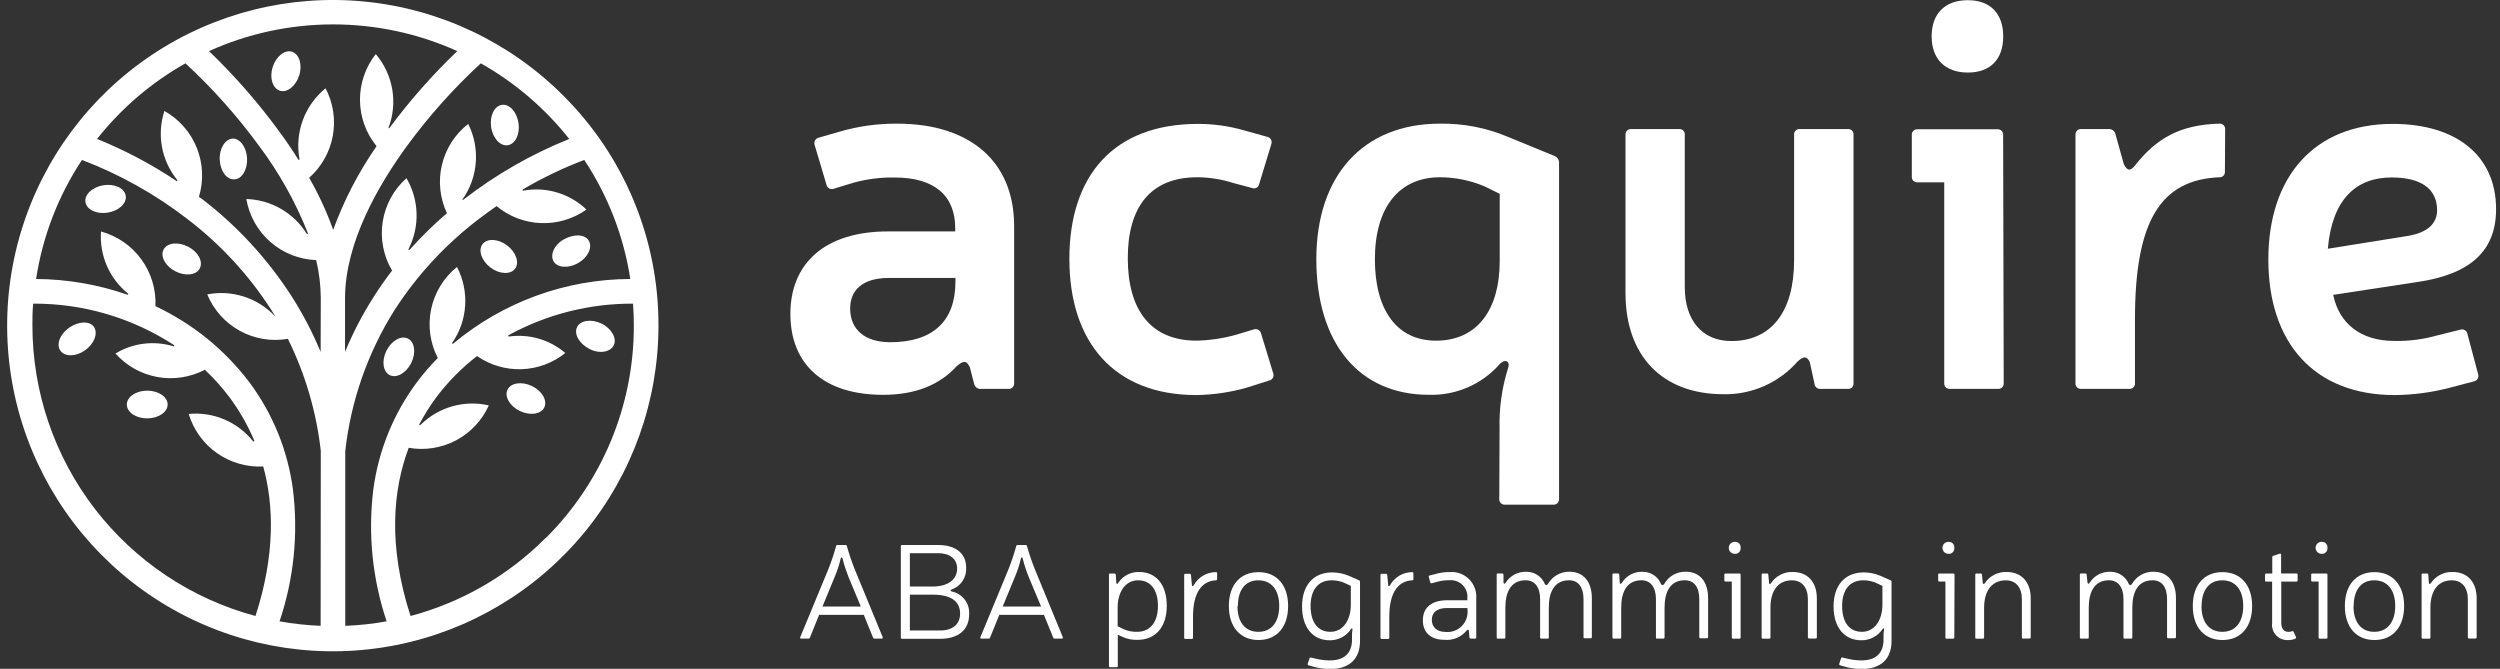
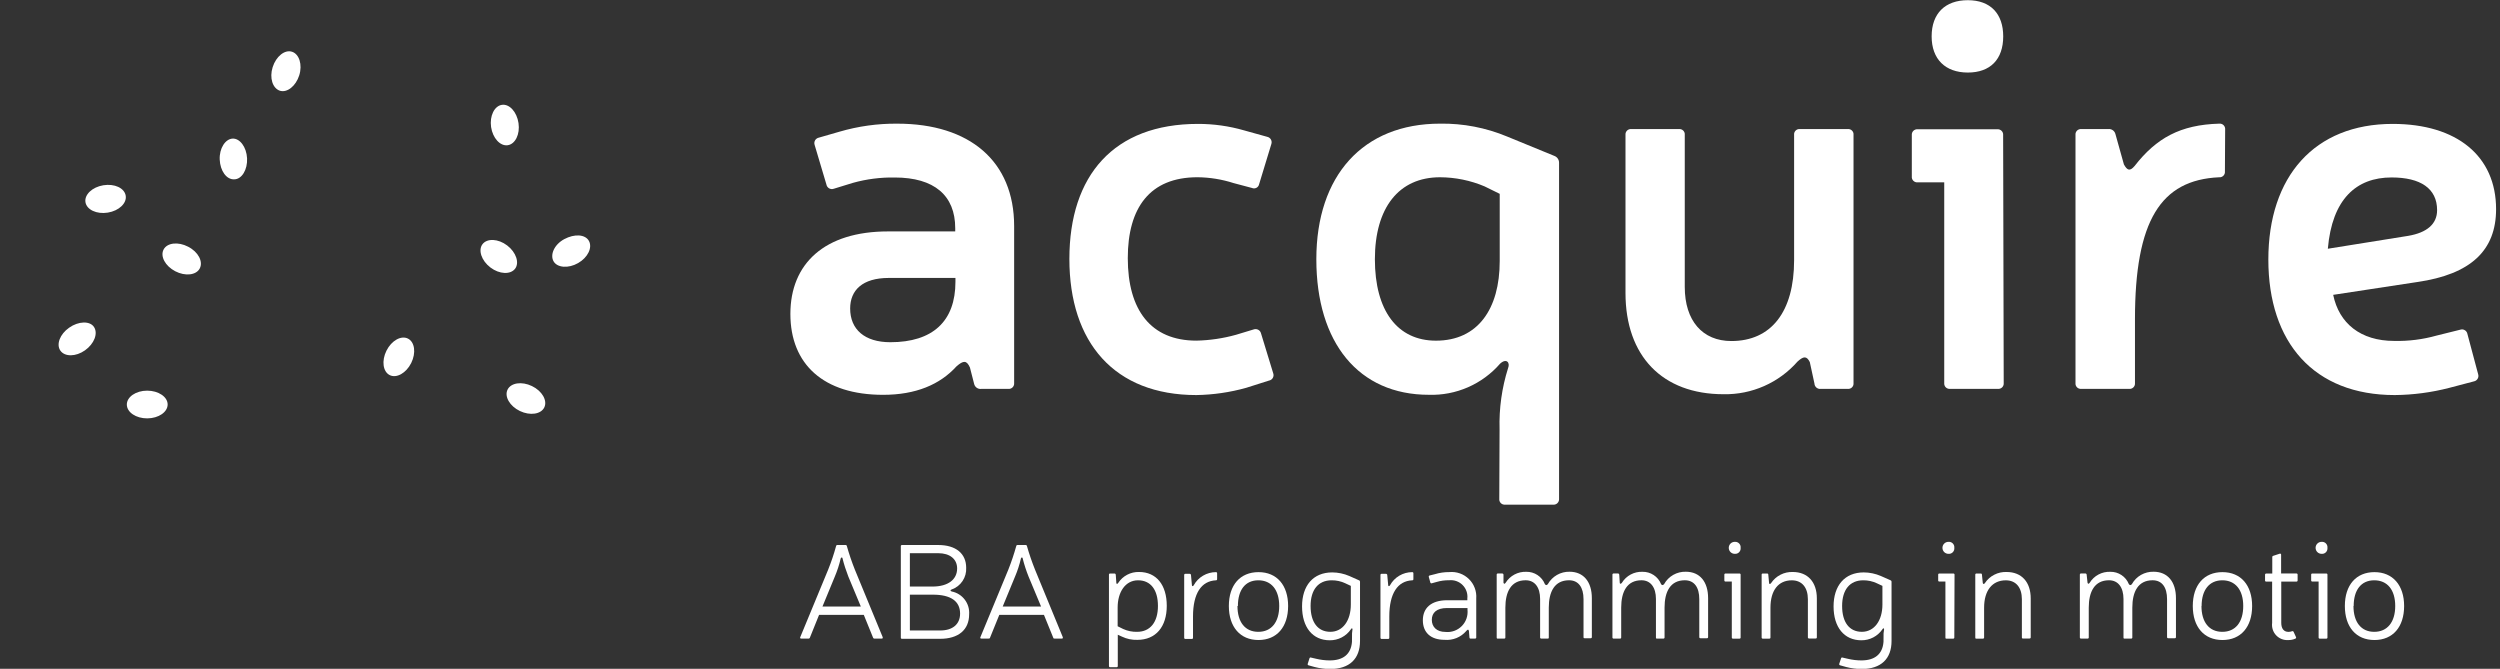
<svg xmlns="http://www.w3.org/2000/svg" width="157" height="42" viewBox="0 0 157 42" fill="none">
  <rect x="0" y="0" width="157" height="42" fill="#333333" stroke="none" />
  <path d="M52.717 8.271C53.898 7.925 55.123 7.755 56.353 7.766C60.897 7.766 63.688 10.125 63.688 14.197V24.054C63.693 24.104 63.687 24.154 63.669 24.202C63.653 24.249 63.625 24.292 63.589 24.327C63.554 24.363 63.51 24.389 63.463 24.406C63.416 24.422 63.365 24.428 63.315 24.422H61.633C61.534 24.437 61.433 24.414 61.349 24.359C61.265 24.303 61.205 24.219 61.179 24.122L60.911 23.077C60.706 22.622 60.506 22.622 60.066 23.009C59.025 24.154 57.511 24.795 55.457 24.795C51.722 24.795 49.636 22.877 49.636 19.714C49.636 16.551 51.79 14.533 55.762 14.533H59.988V14.329C59.988 12.279 58.675 11.147 56.189 11.147C55.302 11.132 54.417 11.245 53.562 11.484L52.353 11.856C52.306 11.872 52.256 11.877 52.206 11.872C52.156 11.867 52.108 11.851 52.065 11.826C52.022 11.8 51.985 11.766 51.956 11.725C51.928 11.684 51.908 11.637 51.899 11.588L51.158 9.098C51.142 9.05 51.137 9 51.142 8.95C51.148 8.901 51.163 8.853 51.189 8.809C51.214 8.766 51.249 8.729 51.29 8.701C51.331 8.672 51.377 8.652 51.426 8.643L52.717 8.271ZM55.812 17.455C54.162 17.455 53.39 18.228 53.39 19.373C53.39 20.686 54.298 21.491 55.912 21.491C58.57 21.491 60.002 20.182 60.002 17.692V17.455H55.812Z" fill="white" />
  <path d="M78.26 24.355C77.241 24.64 76.19 24.793 75.133 24.81C69.984 24.81 67.157 21.511 67.157 16.262C67.157 11.012 69.948 7.781 75.233 7.781C76.211 7.779 77.184 7.916 78.123 8.186L79.573 8.59C79.622 8.599 79.669 8.619 79.71 8.648C79.751 8.676 79.785 8.713 79.811 8.756C79.836 8.8 79.852 8.848 79.857 8.897C79.862 8.947 79.857 8.997 79.841 9.045L79.073 11.567C79.064 11.615 79.044 11.661 79.014 11.7C78.985 11.74 78.947 11.772 78.903 11.795C78.859 11.817 78.811 11.83 78.762 11.832C78.713 11.833 78.664 11.823 78.619 11.803L77.474 11.499C76.739 11.262 75.973 11.138 75.201 11.131C72.206 11.131 70.825 13.049 70.825 16.212C70.825 19.474 72.274 21.392 75.133 21.392C75.975 21.374 76.812 21.25 77.623 21.024L78.732 20.688C78.777 20.672 78.825 20.665 78.873 20.668C78.921 20.671 78.967 20.684 79.01 20.706C79.052 20.727 79.09 20.757 79.12 20.794C79.151 20.831 79.174 20.874 79.187 20.92L79.959 23.447C79.976 23.494 79.982 23.544 79.977 23.594C79.972 23.644 79.956 23.693 79.931 23.736C79.905 23.779 79.871 23.816 79.829 23.845C79.788 23.873 79.741 23.892 79.691 23.901L78.26 24.355Z" fill="white" />
  <path d="M94.173 26.948C94.136 25.648 94.317 24.352 94.709 23.112C94.846 22.776 94.609 22.471 94.205 22.839C93.651 23.476 92.962 23.982 92.189 24.32C91.415 24.658 90.576 24.82 89.733 24.793C85.325 24.793 82.666 21.53 82.666 16.281C82.666 11.032 85.593 7.765 90.437 7.765C91.881 7.743 93.313 8.019 94.646 8.574L97.604 9.787C97.697 9.82 97.777 9.881 97.832 9.963C97.887 10.046 97.914 10.143 97.909 10.242V31.32C97.913 31.37 97.907 31.42 97.89 31.468C97.873 31.515 97.846 31.558 97.81 31.594C97.775 31.63 97.732 31.657 97.684 31.674C97.637 31.691 97.586 31.697 97.536 31.692H94.523C94.473 31.697 94.422 31.691 94.375 31.674C94.328 31.657 94.285 31.63 94.25 31.594C94.214 31.558 94.188 31.515 94.171 31.468C94.155 31.42 94.149 31.369 94.155 31.32L94.173 26.948ZM93.232 11.705C92.346 11.331 91.395 11.136 90.433 11.132C87.842 11.132 86.343 13.05 86.343 16.281C86.343 19.513 87.756 21.394 90.178 21.394C92.805 21.394 94.182 19.408 94.182 16.395V12.173L93.232 11.705Z" fill="white" />
  <path d="M113.656 22.739C113.456 22.335 113.251 22.371 112.883 22.708C112.305 23.366 111.589 23.891 110.787 24.245C109.985 24.599 109.115 24.774 108.239 24.757C104.403 24.757 102.081 22.371 102.081 18.395V8.474C102.076 8.424 102.082 8.373 102.099 8.326C102.116 8.279 102.143 8.236 102.179 8.201C102.215 8.165 102.258 8.138 102.306 8.122C102.353 8.106 102.404 8.1 102.453 8.106H105.435C105.484 8.1 105.535 8.105 105.582 8.122C105.63 8.138 105.673 8.165 105.708 8.201C105.743 8.236 105.77 8.279 105.787 8.326C105.803 8.374 105.809 8.424 105.803 8.474V18.017C105.803 20.14 106.912 21.417 108.73 21.417C111.22 21.417 112.67 19.599 112.67 16.336V8.474C112.664 8.424 112.669 8.374 112.686 8.326C112.702 8.279 112.729 8.236 112.765 8.201C112.8 8.165 112.843 8.138 112.89 8.122C112.938 8.105 112.988 8.1 113.038 8.106H116.033C116.082 8.1 116.133 8.105 116.18 8.122C116.228 8.138 116.271 8.165 116.306 8.201C116.341 8.236 116.368 8.279 116.385 8.326C116.401 8.374 116.407 8.424 116.401 8.474V24.053C116.407 24.102 116.401 24.153 116.385 24.2C116.368 24.248 116.341 24.291 116.306 24.326C116.271 24.361 116.228 24.388 116.18 24.405C116.133 24.421 116.082 24.427 116.033 24.421H114.351C114.302 24.428 114.252 24.425 114.204 24.411C114.157 24.398 114.112 24.374 114.074 24.343C114.036 24.311 114.005 24.271 113.983 24.227C113.961 24.183 113.949 24.134 113.947 24.085L113.656 22.739Z" fill="white" />
  <path d="M125.833 24.053C125.838 24.102 125.832 24.152 125.815 24.199C125.799 24.246 125.772 24.289 125.737 24.324C125.701 24.359 125.659 24.386 125.612 24.403C125.565 24.42 125.515 24.426 125.465 24.421H122.47C122.42 24.426 122.37 24.421 122.322 24.404C122.275 24.388 122.232 24.361 122.196 24.326C122.16 24.291 122.133 24.248 122.116 24.2C122.099 24.153 122.093 24.103 122.098 24.053V11.45H120.43C120.38 11.456 120.329 11.449 120.282 11.432C120.235 11.415 120.192 11.388 120.157 11.352C120.121 11.316 120.094 11.273 120.078 11.226C120.062 11.178 120.056 11.128 120.062 11.078V8.487C120.057 8.438 120.063 8.388 120.08 8.341C120.096 8.294 120.123 8.251 120.159 8.216C120.194 8.181 120.236 8.154 120.283 8.137C120.33 8.12 120.38 8.114 120.43 8.119H125.429C125.478 8.114 125.529 8.12 125.575 8.137C125.622 8.154 125.665 8.181 125.7 8.216C125.735 8.251 125.762 8.294 125.779 8.341C125.796 8.388 125.802 8.438 125.797 8.487L125.833 24.053ZM125.802 2.284C125.802 3.729 124.993 4.556 123.579 4.556C122.166 4.556 121.307 3.716 121.307 2.284C121.307 0.852 122.148 0.012 123.579 0.012C125.011 0.012 125.802 0.871 125.802 2.284Z" fill="white" />
  <path d="M139.725 10.76C139.731 10.81 139.725 10.861 139.709 10.908C139.692 10.956 139.666 10.999 139.63 11.035C139.595 11.07 139.552 11.098 139.505 11.115C139.457 11.132 139.407 11.138 139.357 11.133C135.69 11.301 134.076 13.86 134.076 20.049V24.053C134.081 24.103 134.075 24.154 134.058 24.201C134.041 24.248 134.014 24.291 133.978 24.326C133.942 24.362 133.899 24.389 133.852 24.405C133.804 24.422 133.753 24.427 133.704 24.421H130.709C130.659 24.426 130.609 24.42 130.562 24.403C130.515 24.387 130.473 24.36 130.437 24.325C130.402 24.289 130.375 24.247 130.358 24.2C130.342 24.153 130.336 24.103 130.341 24.053V8.474C130.336 8.425 130.342 8.375 130.358 8.328C130.375 8.281 130.402 8.238 130.437 8.203C130.473 8.168 130.515 8.141 130.562 8.124C130.609 8.107 130.659 8.101 130.709 8.106H132.39C132.489 8.093 132.59 8.116 132.674 8.171C132.757 8.226 132.818 8.31 132.845 8.406L133.381 10.324C133.585 10.697 133.754 10.778 134.053 10.424C135.417 8.674 136.917 7.834 139.371 7.765C139.421 7.76 139.471 7.767 139.518 7.784C139.566 7.801 139.609 7.828 139.644 7.864C139.679 7.899 139.706 7.943 139.722 7.99C139.739 8.038 139.744 8.088 139.739 8.138L139.725 10.76Z" fill="white" />
  <path d="M153.823 24.355C152.702 24.646 151.55 24.799 150.392 24.81C145.311 24.81 142.452 21.511 142.452 16.298C142.452 11.085 145.347 7.781 150.26 7.781C154.295 7.781 156.754 9.804 156.754 13.135C156.754 15.725 155.172 17.225 151.805 17.711L146.524 18.516C146.892 20.302 148.237 21.41 150.36 21.41C151.258 21.43 152.154 21.317 153.018 21.074L154.5 20.706C154.547 20.689 154.598 20.683 154.648 20.688C154.698 20.693 154.746 20.709 154.789 20.735C154.833 20.76 154.87 20.795 154.898 20.836C154.927 20.878 154.946 20.925 154.954 20.974L155.627 23.497C155.643 23.544 155.648 23.594 155.643 23.644C155.638 23.694 155.622 23.742 155.596 23.785C155.571 23.828 155.537 23.865 155.496 23.894C155.455 23.922 155.408 23.942 155.359 23.951L153.823 24.355ZM151.232 14.812C152.409 14.612 153.05 14.071 153.05 13.198C153.05 11.835 152.009 11.144 150.192 11.144C147.969 11.144 146.456 12.508 146.188 15.621L151.232 14.812Z" fill="white" />
  <path d="M51.438 38.613L50.861 40.044C50.855 40.064 50.841 40.081 50.824 40.091C50.806 40.102 50.786 40.106 50.765 40.103H50.311C50.261 40.103 50.234 40.072 50.252 40.022L52.011 35.768C52.204 35.287 52.37 34.795 52.506 34.295C52.507 34.285 52.51 34.275 52.515 34.266C52.52 34.257 52.527 34.249 52.535 34.243C52.543 34.237 52.552 34.232 52.562 34.229C52.572 34.227 52.582 34.226 52.592 34.227H53.097C53.107 34.226 53.117 34.227 53.127 34.229C53.137 34.232 53.146 34.237 53.154 34.243C53.162 34.249 53.169 34.257 53.174 34.266C53.179 34.275 53.182 34.285 53.183 34.295C53.324 34.794 53.491 35.286 53.683 35.768L55.437 40.022C55.437 40.072 55.437 40.103 55.378 40.103H54.924C54.903 40.106 54.883 40.102 54.865 40.091C54.847 40.081 54.834 40.064 54.828 40.044L54.246 38.613H51.438ZM54.06 38.09L53.274 36.204C53.129 35.833 53.007 35.454 52.91 35.068C52.91 34.991 52.815 34.991 52.797 35.068C52.707 35.457 52.584 35.837 52.429 36.204L51.651 38.09H54.06Z" fill="white" />
  <path d="M58.926 34.227C60.021 34.227 60.676 34.759 60.676 35.654C60.693 35.949 60.613 36.242 60.449 36.488C60.285 36.734 60.046 36.92 59.767 37.018C59.667 37.045 59.667 37.113 59.767 37.145C60.093 37.209 60.385 37.391 60.586 37.656C60.788 37.92 60.886 38.249 60.862 38.581C60.862 39.553 60.185 40.117 59.044 40.117H56.649C56.639 40.119 56.628 40.118 56.618 40.114C56.608 40.111 56.599 40.105 56.591 40.098C56.584 40.09 56.578 40.081 56.575 40.071C56.571 40.061 56.571 40.05 56.572 40.04V34.304C56.571 34.294 56.571 34.283 56.575 34.273C56.578 34.263 56.584 34.254 56.591 34.246C56.599 34.239 56.608 34.233 56.618 34.23C56.628 34.227 56.639 34.226 56.649 34.227H58.926ZM57.14 36.836H58.553C59.558 36.836 60.108 36.381 60.108 35.7C60.108 35.109 59.653 34.741 58.926 34.741H57.14V36.836ZM57.14 39.594H59.049C59.826 39.594 60.294 39.199 60.294 38.535C60.294 37.749 59.703 37.345 58.585 37.345H57.14V39.594Z" fill="white" />
  <path d="M62.756 38.613L62.175 40.044C62.175 40.09 62.134 40.103 62.079 40.103H61.625C61.57 40.103 61.548 40.072 61.566 40.022L63.325 35.768C63.516 35.286 63.681 34.795 63.82 34.295C63.822 34.276 63.832 34.258 63.847 34.245C63.862 34.232 63.882 34.226 63.902 34.227H64.406C64.416 34.226 64.427 34.227 64.436 34.229C64.446 34.232 64.456 34.237 64.463 34.243C64.472 34.249 64.478 34.257 64.483 34.266C64.488 34.275 64.491 34.285 64.493 34.295C64.635 34.794 64.804 35.286 64.997 35.768L66.747 40.022C66.747 40.072 66.747 40.103 66.688 40.103H66.233C66.183 40.103 66.156 40.103 66.142 40.044L65.56 38.613H62.756ZM65.379 38.09L64.592 36.204C64.444 35.834 64.321 35.455 64.224 35.068C64.224 34.991 64.129 34.991 64.115 35.068C64.026 35.457 63.903 35.837 63.747 36.204L62.97 38.09H65.379Z" fill="white" />
  <path d="M70.106 36.607C70.106 36.684 70.174 36.693 70.224 36.607C70.365 36.391 70.559 36.214 70.787 36.094C71.015 35.974 71.27 35.914 71.528 35.92C72.624 35.92 73.273 36.734 73.273 38.047C73.273 39.361 72.587 40.183 71.428 40.183C71.092 40.195 70.759 40.124 70.456 39.979L70.197 39.861V41.824C70.198 41.834 70.197 41.845 70.194 41.855C70.191 41.865 70.185 41.874 70.177 41.882C70.17 41.889 70.161 41.895 70.151 41.898C70.141 41.902 70.13 41.903 70.12 41.901H69.72C69.709 41.903 69.698 41.902 69.688 41.898C69.678 41.895 69.669 41.889 69.662 41.882C69.654 41.874 69.648 41.865 69.645 41.855C69.642 41.845 69.641 41.834 69.642 41.824V36.093C69.641 36.083 69.642 36.072 69.645 36.062C69.648 36.052 69.654 36.043 69.662 36.035C69.669 36.028 69.678 36.022 69.688 36.019C69.698 36.015 69.709 36.014 69.72 36.016H69.983C70.038 36.016 70.06 36.043 70.07 36.093L70.106 36.607ZM70.538 39.502C70.811 39.626 71.11 39.686 71.41 39.679C72.228 39.679 72.719 39.074 72.719 38.056C72.719 37.038 72.264 36.443 71.469 36.443C70.674 36.443 70.188 37.179 70.188 38.152V39.329L70.538 39.502Z" fill="white" />
  <path d="M76.435 36.367C76.436 36.377 76.435 36.388 76.432 36.398C76.429 36.408 76.423 36.417 76.415 36.425C76.408 36.432 76.399 36.438 76.389 36.441C76.379 36.444 76.368 36.446 76.358 36.444C75.448 36.489 74.921 37.257 74.921 38.716V40.048C74.921 40.102 74.899 40.125 74.844 40.125H74.444C74.434 40.127 74.423 40.126 74.413 40.122C74.403 40.119 74.394 40.113 74.386 40.106C74.379 40.098 74.373 40.089 74.37 40.079C74.366 40.069 74.365 40.058 74.367 40.048V36.112C74.365 36.102 74.366 36.091 74.37 36.081C74.373 36.071 74.379 36.062 74.386 36.054C74.394 36.047 74.403 36.041 74.413 36.038C74.423 36.034 74.434 36.033 74.444 36.035H74.708C74.719 36.034 74.729 36.036 74.739 36.039C74.75 36.043 74.759 36.048 74.767 36.056C74.775 36.063 74.781 36.072 74.786 36.081C74.791 36.091 74.793 36.101 74.794 36.112L74.853 36.753C74.853 36.821 74.921 36.839 74.967 36.753C75.104 36.505 75.306 36.297 75.55 36.153C75.795 36.008 76.073 35.931 76.358 35.93C76.368 35.929 76.379 35.93 76.389 35.933C76.399 35.937 76.408 35.942 76.415 35.95C76.423 35.957 76.429 35.966 76.432 35.976C76.435 35.986 76.436 35.997 76.435 36.008V36.367Z" fill="white" />
  <path d="M80.894 38.057C80.894 39.374 80.185 40.193 79.035 40.193C77.885 40.193 77.172 39.374 77.172 38.057C77.172 36.739 77.881 35.93 79.035 35.93C80.189 35.93 80.894 36.752 80.894 38.057ZM77.713 38.057C77.713 39.075 78.199 39.679 79.022 39.679C79.844 39.679 80.335 39.075 80.335 38.057C80.335 37.039 79.84 36.443 79.022 36.443C78.204 36.443 77.74 37.052 77.74 38.057H77.713Z" fill="white" />
  <path d="M82.664 41.373C82.941 41.439 83.225 41.473 83.509 41.474C84.341 41.474 84.841 41.096 84.904 40.306C84.904 39.638 84.904 39.81 84.936 39.519C84.936 39.451 84.886 39.424 84.836 39.519C84.689 39.735 84.491 39.91 84.259 40.031C84.028 40.151 83.77 40.213 83.509 40.21C82.432 40.21 81.769 39.392 81.769 38.083C81.769 36.774 82.468 35.947 83.664 35.947C84.031 35.949 84.394 36.025 84.732 36.17L85.345 36.443C85.364 36.448 85.38 36.459 85.392 36.475C85.403 36.49 85.409 36.51 85.409 36.529V40.255C85.409 41.364 84.759 42.014 83.527 42.014C83.199 42.012 82.873 41.969 82.555 41.887L82.178 41.782C82.167 41.78 82.156 41.776 82.147 41.769C82.139 41.762 82.132 41.753 82.127 41.743C82.122 41.733 82.119 41.721 82.12 41.71C82.12 41.699 82.122 41.688 82.128 41.678L82.237 41.337C82.24 41.328 82.245 41.319 82.251 41.312C82.258 41.304 82.266 41.298 82.275 41.295C82.284 41.291 82.294 41.289 82.304 41.289C82.314 41.289 82.323 41.292 82.332 41.296L82.664 41.373ZM84.482 36.629C84.215 36.503 83.922 36.44 83.627 36.443C82.791 36.443 82.305 37.033 82.305 38.056C82.305 39.078 82.759 39.678 83.546 39.678C84.332 39.678 84.832 38.965 84.832 37.965V36.793L84.482 36.629Z" fill="white" />
  <path d="M88.761 36.367C88.762 36.377 88.761 36.388 88.758 36.398C88.755 36.408 88.749 36.417 88.742 36.425C88.734 36.432 88.725 36.438 88.715 36.441C88.705 36.444 88.694 36.446 88.684 36.444C87.775 36.489 87.248 37.257 87.248 38.716V40.048C87.248 40.102 87.225 40.125 87.17 40.125H86.77C86.76 40.127 86.749 40.126 86.739 40.122C86.729 40.119 86.72 40.113 86.712 40.106C86.705 40.098 86.699 40.089 86.696 40.079C86.692 40.069 86.692 40.058 86.693 40.048V36.112C86.692 36.102 86.692 36.091 86.696 36.081C86.699 36.071 86.705 36.062 86.712 36.054C86.72 36.047 86.729 36.041 86.739 36.038C86.749 36.034 86.76 36.033 86.77 36.035H87.034C87.045 36.034 87.055 36.036 87.066 36.039C87.076 36.043 87.085 36.048 87.093 36.056C87.101 36.063 87.108 36.072 87.112 36.081C87.117 36.091 87.12 36.101 87.12 36.112L87.179 36.753C87.179 36.821 87.248 36.839 87.293 36.753C87.43 36.505 87.632 36.297 87.876 36.153C88.121 36.008 88.4 35.931 88.684 35.93C88.694 35.929 88.705 35.93 88.715 35.933C88.725 35.937 88.734 35.942 88.742 35.95C88.749 35.957 88.755 35.966 88.758 35.976C88.761 35.986 88.762 35.997 88.761 36.008V36.367Z" fill="white" />
  <path d="M90.109 36.059C90.403 35.969 90.71 35.925 91.018 35.927C91.242 35.906 91.469 35.934 91.681 36.009C91.894 36.085 92.087 36.206 92.248 36.364C92.409 36.521 92.534 36.713 92.613 36.924C92.693 37.135 92.725 37.361 92.708 37.586V40.026C92.71 40.036 92.709 40.047 92.706 40.057C92.702 40.067 92.697 40.077 92.689 40.084C92.682 40.092 92.672 40.097 92.662 40.1C92.652 40.104 92.642 40.105 92.631 40.103H92.368C92.313 40.103 92.29 40.103 92.281 40.026L92.249 39.626C92.222 39.512 92.163 39.522 92.081 39.626C91.915 39.821 91.704 39.972 91.467 40.069C91.23 40.165 90.973 40.204 90.718 40.181C89.854 40.181 89.355 39.726 89.355 38.953C89.355 38.181 89.877 37.704 90.859 37.695H92.149V37.586C92.166 37.431 92.148 37.275 92.096 37.129C92.044 36.982 91.96 36.849 91.85 36.739C91.741 36.629 91.608 36.546 91.461 36.494C91.315 36.442 91.159 36.424 91.004 36.44C90.741 36.436 90.479 36.471 90.227 36.545L89.927 36.627C89.917 36.632 89.906 36.635 89.895 36.635C89.884 36.635 89.873 36.632 89.862 36.628C89.852 36.623 89.843 36.616 89.837 36.607C89.83 36.598 89.825 36.588 89.823 36.577L89.732 36.245C89.727 36.235 89.724 36.224 89.724 36.213C89.724 36.201 89.726 36.19 89.731 36.18C89.736 36.17 89.743 36.161 89.751 36.154C89.76 36.147 89.771 36.143 89.782 36.14L90.109 36.059ZM90.868 38.185C90.218 38.185 89.918 38.481 89.918 38.926C89.918 39.371 90.227 39.685 90.772 39.685C90.96 39.705 91.149 39.682 91.326 39.619C91.503 39.556 91.664 39.454 91.797 39.32C91.93 39.187 92.031 39.026 92.094 38.848C92.156 38.671 92.178 38.482 92.159 38.294V38.185H90.868Z" fill="white" />
  <path d="M94.419 36.595C94.446 36.682 94.496 36.682 94.555 36.595C94.691 36.378 94.882 36.2 95.109 36.079C95.335 35.959 95.59 35.9 95.846 35.909C96.097 35.903 96.344 35.974 96.553 36.112C96.763 36.25 96.925 36.449 97.019 36.682C97.078 36.773 97.146 36.755 97.205 36.682C97.341 36.441 97.539 36.242 97.779 36.105C98.019 35.968 98.292 35.899 98.568 35.905C99.445 35.905 99.968 36.536 99.968 37.563V40.004C99.97 40.014 99.969 40.025 99.965 40.035C99.962 40.045 99.956 40.054 99.949 40.062C99.941 40.069 99.932 40.075 99.922 40.078C99.912 40.082 99.901 40.083 99.891 40.081H99.523C99.468 40.081 99.445 40.081 99.445 40.004V37.627C99.445 36.886 99.127 36.441 98.537 36.441C97.628 36.441 97.264 37.159 97.264 38.159V40.027C97.264 40.081 97.264 40.104 97.187 40.104H96.796C96.785 40.105 96.775 40.104 96.765 40.101C96.755 40.098 96.745 40.092 96.738 40.085C96.73 40.077 96.725 40.068 96.721 40.058C96.718 40.048 96.717 40.037 96.719 40.027V37.618C96.719 36.886 96.387 36.441 95.81 36.441C94.901 36.441 94.537 37.159 94.537 38.159V40.027C94.539 40.037 94.538 40.048 94.534 40.058C94.531 40.068 94.525 40.077 94.518 40.085C94.51 40.092 94.501 40.098 94.491 40.101C94.481 40.104 94.471 40.105 94.46 40.104H94.069C94.015 40.104 93.992 40.104 93.992 40.027V36.091C93.99 36.081 93.991 36.07 93.995 36.06C93.998 36.05 94.004 36.041 94.011 36.033C94.019 36.026 94.028 36.02 94.038 36.017C94.048 36.013 94.059 36.012 94.069 36.014H94.333C94.344 36.013 94.354 36.015 94.364 36.018C94.375 36.022 94.384 36.027 94.392 36.034C94.4 36.042 94.406 36.05 94.411 36.06C94.416 36.07 94.418 36.08 94.419 36.091V36.595Z" fill="white" />
  <path d="M101.72 36.596C101.72 36.682 101.798 36.682 101.857 36.596C101.992 36.377 102.183 36.199 102.409 36.078C102.636 35.957 102.891 35.899 103.147 35.909C103.398 35.904 103.644 35.975 103.852 36.113C104.061 36.251 104.223 36.449 104.315 36.682C104.374 36.773 104.443 36.755 104.506 36.682C104.641 36.44 104.839 36.24 105.079 36.103C105.32 35.966 105.593 35.897 105.87 35.905C106.751 35.905 107.269 36.536 107.269 37.564V40.004C107.269 40.059 107.247 40.081 107.192 40.081H106.792C106.782 40.083 106.771 40.082 106.761 40.079C106.751 40.075 106.742 40.07 106.734 40.062C106.727 40.055 106.721 40.045 106.718 40.035C106.714 40.025 106.713 40.015 106.715 40.004V37.627C106.715 36.886 106.401 36.441 105.806 36.441C104.897 36.441 104.534 37.159 104.534 38.159V40.027C104.535 40.037 104.534 40.048 104.531 40.058C104.527 40.068 104.522 40.077 104.514 40.085C104.507 40.092 104.498 40.098 104.488 40.101C104.478 40.105 104.467 40.106 104.456 40.104H104.065C104.015 40.104 103.993 40.104 103.993 40.027V37.618C103.993 36.886 103.656 36.441 103.084 36.441C102.175 36.441 101.811 37.159 101.811 38.159V40.027C101.811 40.081 101.789 40.104 101.734 40.104H101.339C101.328 40.106 101.317 40.105 101.307 40.101C101.297 40.098 101.288 40.092 101.281 40.085C101.273 40.077 101.268 40.068 101.264 40.058C101.261 40.048 101.26 40.037 101.261 40.027V36.091C101.26 36.081 101.261 36.07 101.264 36.06C101.268 36.05 101.273 36.041 101.281 36.033C101.288 36.026 101.297 36.02 101.307 36.017C101.317 36.013 101.328 36.012 101.339 36.014H101.602C101.657 36.014 101.68 36.041 101.689 36.091L101.72 36.596Z" fill="white" />
  <path d="M109.311 40.03C109.313 40.041 109.312 40.051 109.309 40.061C109.305 40.071 109.3 40.081 109.292 40.088C109.285 40.096 109.275 40.101 109.265 40.105C109.255 40.108 109.245 40.109 109.234 40.107H108.834C108.824 40.109 108.813 40.108 108.803 40.105C108.793 40.101 108.784 40.096 108.776 40.088C108.769 40.081 108.763 40.071 108.76 40.061C108.756 40.051 108.755 40.041 108.757 40.03V36.522H108.366C108.356 36.523 108.345 36.522 108.335 36.519C108.325 36.516 108.316 36.51 108.308 36.502C108.301 36.495 108.295 36.486 108.292 36.476C108.288 36.466 108.287 36.455 108.289 36.444V36.094C108.287 36.084 108.288 36.073 108.292 36.063C108.295 36.053 108.301 36.044 108.308 36.036C108.316 36.029 108.325 36.023 108.335 36.02C108.345 36.017 108.356 36.016 108.366 36.017H109.234C109.245 36.016 109.255 36.017 109.265 36.02C109.275 36.023 109.285 36.029 109.292 36.036C109.3 36.044 109.305 36.053 109.309 36.063C109.312 36.073 109.313 36.084 109.311 36.094V40.03ZM109.311 34.404C109.317 34.454 109.311 34.505 109.295 34.552C109.278 34.6 109.252 34.644 109.216 34.679C109.181 34.716 109.139 34.743 109.091 34.761C109.044 34.779 108.993 34.785 108.943 34.781C108.843 34.781 108.747 34.741 108.676 34.671C108.606 34.6 108.566 34.504 108.566 34.404C108.566 34.304 108.606 34.208 108.676 34.137C108.747 34.066 108.843 34.027 108.943 34.027C108.993 34.022 109.044 34.029 109.091 34.047C109.139 34.064 109.181 34.092 109.216 34.128C109.252 34.164 109.278 34.208 109.295 34.255C109.311 34.303 109.317 34.354 109.311 34.404Z" fill="white" />
  <path d="M111.099 36.616C111.099 36.694 111.176 36.694 111.226 36.616C111.375 36.394 111.578 36.213 111.817 36.091C112.056 35.969 112.322 35.911 112.589 35.921C113.525 35.921 114.098 36.553 114.098 37.58V40.02C114.098 40.075 114.075 40.098 114.021 40.098H113.612C113.601 40.099 113.591 40.098 113.581 40.095C113.571 40.091 113.561 40.086 113.554 40.078C113.546 40.071 113.541 40.062 113.537 40.052C113.534 40.041 113.533 40.031 113.535 40.02V37.63C113.535 36.889 113.157 36.444 112.526 36.444C111.68 36.444 111.185 37.075 111.185 38.162V40.029C111.185 40.084 111.162 40.107 111.108 40.107H110.708C110.697 40.108 110.687 40.107 110.677 40.104C110.666 40.1 110.657 40.095 110.65 40.087C110.642 40.08 110.637 40.071 110.633 40.061C110.63 40.051 110.629 40.04 110.631 40.029V36.094C110.629 36.083 110.63 36.073 110.633 36.062C110.637 36.052 110.642 36.043 110.65 36.036C110.657 36.028 110.666 36.023 110.677 36.019C110.687 36.016 110.697 36.015 110.708 36.017H110.971C110.982 36.015 110.993 36.016 111.003 36.019C111.013 36.023 111.022 36.028 111.029 36.036C111.037 36.043 111.043 36.052 111.046 36.062C111.049 36.073 111.05 36.083 111.049 36.094L111.099 36.616Z" fill="white" />
  <path d="M116.048 41.373C116.325 41.44 116.609 41.473 116.894 41.474C117.721 41.474 118.225 41.096 118.284 40.306C118.284 39.638 118.284 39.81 118.321 39.519C118.321 39.451 118.266 39.424 118.216 39.519C118.069 39.734 117.872 39.91 117.641 40.03C117.41 40.15 117.154 40.212 116.894 40.21C115.816 40.21 115.148 39.392 115.148 38.083C115.148 36.774 115.848 35.947 117.044 35.947C117.411 35.949 117.774 36.025 118.112 36.17L118.73 36.443C118.748 36.449 118.763 36.46 118.774 36.476C118.784 36.491 118.79 36.51 118.789 36.529V40.255C118.789 41.364 118.139 42.014 116.907 42.014C116.579 42.012 116.252 41.969 115.935 41.887L115.562 41.782C115.551 41.781 115.54 41.776 115.53 41.77C115.521 41.763 115.513 41.754 115.508 41.744C115.503 41.734 115.5 41.723 115.5 41.711C115.5 41.7 115.502 41.688 115.507 41.678L115.621 41.337C115.623 41.328 115.628 41.319 115.634 41.312C115.64 41.304 115.648 41.299 115.657 41.295C115.665 41.291 115.675 41.289 115.684 41.289C115.694 41.289 115.703 41.292 115.712 41.296L116.048 41.373ZM117.866 36.629C117.599 36.504 117.307 36.44 117.012 36.443C116.171 36.443 115.685 37.033 115.685 38.056C115.685 39.078 116.139 39.678 116.925 39.678C117.712 39.678 118.216 38.965 118.216 37.965V36.793L117.866 36.629Z" fill="white" />
  <path d="M122.731 40.03C122.732 40.041 122.732 40.051 122.728 40.061C122.725 40.071 122.719 40.081 122.712 40.088C122.704 40.096 122.695 40.101 122.685 40.105C122.675 40.108 122.664 40.109 122.654 40.107H122.249C122.195 40.107 122.172 40.107 122.172 40.03V36.522H121.795C121.784 36.523 121.774 36.522 121.763 36.519C121.753 36.516 121.744 36.51 121.737 36.502C121.729 36.495 121.724 36.486 121.72 36.476C121.717 36.466 121.716 36.455 121.718 36.444V36.094C121.716 36.084 121.717 36.073 121.72 36.063C121.724 36.053 121.729 36.044 121.737 36.036C121.744 36.029 121.753 36.023 121.763 36.02C121.774 36.017 121.784 36.016 121.795 36.017H122.667C122.678 36.016 122.689 36.017 122.699 36.02C122.709 36.023 122.718 36.029 122.725 36.036C122.733 36.044 122.738 36.053 122.742 36.063C122.745 36.073 122.746 36.084 122.745 36.094L122.731 40.03ZM122.731 34.404C122.737 34.454 122.731 34.505 122.715 34.552C122.698 34.6 122.671 34.644 122.636 34.679C122.601 34.716 122.558 34.743 122.511 34.761C122.464 34.779 122.413 34.785 122.363 34.781C122.263 34.781 122.167 34.741 122.096 34.671C122.025 34.6 121.986 34.504 121.986 34.404C121.986 34.304 122.025 34.208 122.096 34.137C122.167 34.066 122.263 34.027 122.363 34.027C122.413 34.022 122.464 34.029 122.511 34.047C122.558 34.064 122.601 34.092 122.636 34.128C122.671 34.164 122.698 34.208 122.715 34.255C122.731 34.303 122.737 34.354 122.731 34.404Z" fill="white" />
  <path d="M124.52 36.617C124.547 36.694 124.597 36.694 124.652 36.617C124.801 36.393 125.004 36.212 125.243 36.091C125.482 35.969 125.748 35.91 126.015 35.921C126.956 35.921 127.529 36.553 127.529 37.58V40.02C127.53 40.031 127.529 40.042 127.526 40.052C127.523 40.062 127.517 40.071 127.509 40.078C127.502 40.086 127.493 40.092 127.483 40.095C127.473 40.098 127.462 40.099 127.451 40.098H127.052C126.997 40.098 126.974 40.098 126.974 40.02V37.63C126.974 36.889 126.597 36.444 125.965 36.444C125.12 36.444 124.602 37.075 124.602 38.162V40.029C124.604 40.04 124.603 40.051 124.599 40.061C124.596 40.071 124.59 40.08 124.583 40.087C124.575 40.095 124.566 40.101 124.556 40.104C124.546 40.107 124.535 40.108 124.525 40.107H124.125C124.07 40.107 124.048 40.107 124.048 40.029V36.094C124.046 36.083 124.047 36.073 124.05 36.063C124.054 36.053 124.059 36.043 124.067 36.036C124.074 36.028 124.084 36.023 124.094 36.019C124.104 36.016 124.114 36.015 124.125 36.017H124.388C124.399 36.015 124.41 36.016 124.42 36.019C124.43 36.023 124.439 36.028 124.446 36.036C124.454 36.043 124.46 36.053 124.463 36.063C124.466 36.073 124.467 36.083 124.466 36.094L124.52 36.617Z" fill="white" />
  <path d="M131.097 36.596C131.124 36.682 131.174 36.682 131.233 36.596C131.368 36.377 131.559 36.199 131.786 36.078C132.013 35.958 132.267 35.9 132.524 35.909C132.774 35.904 133.02 35.974 133.229 36.113C133.437 36.251 133.599 36.449 133.692 36.682C133.751 36.773 133.823 36.755 133.883 36.682C134.017 36.441 134.216 36.24 134.456 36.103C134.696 35.967 134.969 35.898 135.246 35.905C136.128 35.905 136.65 36.536 136.65 37.564V40.004C136.652 40.014 136.651 40.025 136.647 40.035C136.644 40.045 136.638 40.054 136.631 40.062C136.623 40.069 136.614 40.075 136.604 40.078C136.594 40.082 136.583 40.083 136.573 40.081H136.168C136.158 40.083 136.147 40.082 136.137 40.078C136.127 40.075 136.118 40.069 136.11 40.062C136.103 40.054 136.097 40.045 136.094 40.035C136.091 40.025 136.09 40.014 136.091 40.004V37.627C136.091 36.886 135.778 36.441 135.182 36.441C134.273 36.441 133.91 37.159 133.91 38.159V40.027C133.911 40.037 133.91 40.048 133.907 40.058C133.904 40.068 133.898 40.077 133.891 40.085C133.883 40.092 133.874 40.098 133.864 40.101C133.854 40.105 133.843 40.105 133.833 40.104H133.433C133.378 40.104 133.355 40.104 133.355 40.027V37.618C133.355 36.886 133.019 36.441 132.446 36.441C131.538 36.441 131.174 37.159 131.174 38.159V40.027C131.175 40.037 131.175 40.048 131.171 40.058C131.168 40.068 131.162 40.077 131.155 40.085C131.147 40.092 131.138 40.098 131.128 40.101C131.118 40.105 131.107 40.105 131.097 40.104H130.692C130.682 40.105 130.671 40.105 130.661 40.101C130.651 40.098 130.642 40.092 130.634 40.085C130.627 40.077 130.621 40.068 130.618 40.058C130.614 40.048 130.613 40.037 130.615 40.027V36.091C130.613 36.081 130.614 36.07 130.618 36.06C130.621 36.05 130.627 36.041 130.634 36.033C130.642 36.026 130.651 36.02 130.661 36.017C130.671 36.013 130.682 36.012 130.692 36.014H130.96C130.971 36.013 130.981 36.015 130.991 36.018C131.001 36.022 131.01 36.028 131.018 36.035C131.026 36.042 131.032 36.051 131.036 36.06C131.04 36.07 131.042 36.081 131.042 36.091L131.097 36.596Z" fill="white" />
  <path d="M141.434 38.057C141.434 39.374 140.725 40.193 139.57 40.193C138.416 40.193 137.707 39.374 137.707 38.057C137.707 36.739 138.416 35.93 139.57 35.93C140.725 35.93 141.434 36.752 141.434 38.057ZM138.252 38.057C138.252 39.075 138.739 39.679 139.561 39.679C140.384 39.679 140.875 39.075 140.875 38.057C140.875 37.039 140.379 36.443 139.561 36.443C138.743 36.443 138.261 37.052 138.261 38.057H138.252Z" fill="white" />
  <path d="M144.213 36.015C144.223 36.013 144.234 36.014 144.244 36.017C144.254 36.021 144.263 36.026 144.271 36.034C144.278 36.041 144.284 36.051 144.287 36.061C144.291 36.071 144.292 36.081 144.29 36.092V36.447C144.292 36.457 144.291 36.468 144.287 36.478C144.284 36.488 144.278 36.497 144.271 36.505C144.263 36.512 144.254 36.518 144.244 36.521C144.234 36.524 144.223 36.525 144.213 36.524H143.263V39.114C143.263 39.478 143.427 39.682 143.717 39.682C143.793 39.681 143.869 39.667 143.94 39.641C143.949 39.637 143.959 39.635 143.969 39.634C143.98 39.634 143.99 39.636 143.999 39.64C144.009 39.643 144.017 39.649 144.024 39.657C144.031 39.664 144.037 39.673 144.04 39.682L144.185 40C144.191 40.009 144.194 40.019 144.196 40.029C144.197 40.039 144.196 40.05 144.193 40.06C144.19 40.07 144.185 40.079 144.178 40.087C144.171 40.094 144.163 40.101 144.154 40.105C144.011 40.169 143.856 40.2 143.699 40.196C143.558 40.205 143.417 40.183 143.286 40.131C143.155 40.079 143.036 39.999 142.94 39.896C142.843 39.793 142.771 39.67 142.728 39.535C142.685 39.401 142.672 39.259 142.69 39.119V36.524H142.299C142.282 36.52 142.267 36.511 142.257 36.496C142.246 36.482 142.242 36.464 142.245 36.447V36.097C142.243 36.086 142.244 36.075 142.248 36.065C142.251 36.055 142.257 36.046 142.264 36.039C142.272 36.031 142.281 36.025 142.291 36.022C142.301 36.019 142.312 36.018 142.322 36.019H142.699V34.992C142.697 34.973 142.701 34.953 142.712 34.938C142.723 34.922 142.74 34.91 142.758 34.906L143.172 34.77C143.222 34.77 143.254 34.77 143.254 34.838V36.015H144.213Z" fill="white" />
  <path d="M146.164 40.03C146.165 40.041 146.164 40.051 146.161 40.061C146.158 40.071 146.152 40.081 146.145 40.088C146.137 40.096 146.128 40.101 146.118 40.105C146.108 40.108 146.097 40.109 146.087 40.107H145.687C145.676 40.109 145.665 40.108 145.655 40.105C145.645 40.101 145.636 40.096 145.629 40.088C145.621 40.081 145.616 40.071 145.612 40.061C145.609 40.051 145.608 40.041 145.609 40.03V36.522H145.219C145.208 36.523 145.197 36.522 145.187 36.519C145.177 36.516 145.168 36.51 145.161 36.502C145.153 36.495 145.147 36.486 145.144 36.476C145.141 36.466 145.14 36.455 145.141 36.444V36.094C145.14 36.084 145.141 36.073 145.144 36.063C145.147 36.053 145.153 36.044 145.161 36.036C145.168 36.029 145.177 36.023 145.187 36.02C145.197 36.017 145.208 36.016 145.219 36.017H146.087C146.097 36.016 146.108 36.017 146.118 36.02C146.128 36.023 146.137 36.029 146.145 36.036C146.152 36.044 146.158 36.053 146.161 36.063C146.164 36.073 146.165 36.084 146.164 36.094V40.03ZM146.164 34.404C146.169 34.454 146.164 34.505 146.147 34.552C146.131 34.6 146.104 34.644 146.069 34.679C146.034 34.716 145.991 34.743 145.944 34.761C145.897 34.779 145.846 34.785 145.796 34.781C145.696 34.781 145.6 34.741 145.529 34.671C145.458 34.6 145.419 34.504 145.419 34.404C145.419 34.304 145.458 34.208 145.529 34.137C145.6 34.066 145.696 34.027 145.796 34.027C145.846 34.022 145.897 34.029 145.944 34.047C145.991 34.064 146.034 34.092 146.069 34.128C146.104 34.164 146.131 34.208 146.147 34.255C146.164 34.303 146.169 34.354 146.164 34.404Z" fill="white" />
  <path d="M150.979 38.057C150.979 39.374 150.27 40.193 149.116 40.193C147.961 40.193 147.257 39.374 147.257 38.057C147.257 36.739 147.966 35.93 149.116 35.93C150.265 35.93 150.979 36.752 150.979 38.057ZM147.798 38.057C147.798 39.075 148.284 39.679 149.102 39.679C149.92 39.679 150.42 39.075 150.42 38.057C150.42 37.039 149.925 36.443 149.102 36.443C148.279 36.443 147.811 37.052 147.811 38.057H147.798Z" fill="white" />
-   <path d="M152.535 36.616C152.558 36.694 152.612 36.694 152.662 36.616C152.811 36.394 153.015 36.213 153.253 36.091C153.492 35.969 153.758 35.911 154.026 35.921C154.962 35.921 155.534 36.553 155.534 37.58V40.02C155.534 40.075 155.512 40.098 155.457 40.098H155.057C155.047 40.099 155.036 40.098 155.026 40.095C155.016 40.091 155.007 40.086 154.999 40.078C154.992 40.071 154.986 40.062 154.983 40.052C154.979 40.041 154.978 40.031 154.98 40.02V37.63C154.98 36.889 154.607 36.444 153.971 36.444C153.126 36.444 152.63 37.075 152.63 38.162V40.029C152.63 40.084 152.608 40.107 152.553 40.107H152.153C152.143 40.108 152.132 40.107 152.122 40.104C152.112 40.1 152.103 40.095 152.095 40.087C152.088 40.08 152.082 40.071 152.079 40.061C152.075 40.051 152.074 40.04 152.076 40.029V36.094C152.074 36.083 152.075 36.073 152.079 36.062C152.082 36.052 152.088 36.043 152.095 36.036C152.103 36.028 152.112 36.023 152.122 36.019C152.132 36.016 152.143 36.015 152.153 36.017H152.417C152.427 36.015 152.438 36.016 152.448 36.019C152.458 36.023 152.467 36.028 152.475 36.036C152.482 36.043 152.488 36.052 152.491 36.062C152.495 36.073 152.496 36.083 152.494 36.094L152.535 36.616Z" fill="white" />
  <g style="mix-blend-mode:multiply">
-     <path d="M35.37 5.999C32.026 2.65 27.623 0.565 22.913 0.099C18.204 -0.367 13.478 0.815 9.542 3.444C5.607 6.072 2.704 9.984 1.33 14.513C-0.044 19.042 0.195 23.907 2.007 28.279C3.819 32.651 7.091 36.26 11.265 38.49C15.44 40.719 20.258 41.432 24.9 40.506C29.541 39.581 33.718 37.074 36.718 33.414C39.717 29.753 41.355 25.165 41.351 20.433C41.356 17.751 40.831 15.095 39.804 12.617C38.778 10.14 37.271 7.891 35.37 5.999ZM30.194 3.977C32.336 5.184 34.222 6.797 35.747 8.726C33.376 9.679 31.147 10.956 29.126 12.521L29.094 12.548C29.067 12.575 29.021 12.548 29.053 12.511C29.533 11.828 29.819 11.027 29.88 10.194C29.942 9.361 29.777 8.527 29.403 7.781C28.578 8.426 27.996 9.332 27.753 10.351C27.511 11.37 27.621 12.441 28.067 13.389C27.236 14.1 26.454 14.867 25.726 15.684C25.72 15.693 25.711 15.699 25.7 15.701C25.69 15.703 25.678 15.701 25.669 15.695C25.66 15.689 25.654 15.68 25.652 15.669C25.65 15.658 25.652 15.647 25.658 15.638C26.01 14.945 26.183 14.174 26.16 13.397C26.137 12.619 25.919 11.86 25.526 11.189C24.727 11.9 24.199 12.867 24.034 13.923C23.868 14.98 24.074 16.062 24.617 16.983L24.658 16.947C24.24 17.486 23.849 18.042 23.486 18.615C22.777 19.72 22.169 20.887 21.668 22.101V18.724C21.668 15.22 23.79 11.584 25.567 9.153C26.939 7.282 28.488 5.549 30.194 3.977ZM16.046 38.684C12.027 37.609 8.475 35.237 5.942 31.937C3.408 28.637 2.035 24.593 2.035 20.433C2.035 19.978 2.035 19.524 2.085 19.069C5.223 19.052 8.296 19.956 10.925 21.669C10.931 21.675 10.935 21.684 10.937 21.693C10.939 21.702 10.937 21.712 10.933 21.72C10.929 21.729 10.923 21.736 10.915 21.74C10.907 21.745 10.897 21.747 10.888 21.746C10.284 21.562 9.648 21.508 9.022 21.586C8.395 21.664 7.793 21.874 7.252 22.201C7.94 22.972 8.866 23.492 9.883 23.676C10.9 23.861 11.95 23.7 12.865 23.219C13.428 23.749 13.945 24.327 14.41 24.945C15.037 25.789 15.56 26.704 15.969 27.672C15.969 27.718 15.924 27.754 15.896 27.718C15.419 27.116 14.799 26.643 14.093 26.343C13.386 26.042 12.616 25.922 11.852 25.995C12.15 26.99 12.774 27.855 13.622 28.453C14.471 29.051 15.496 29.348 16.532 29.295C17.201 31.731 17.287 34.844 16.046 38.684ZM20.136 39.302C19.27 39.268 18.408 39.173 17.555 39.02C18.454 36.357 18.741 33.525 18.396 30.735C18.074 28.3 17.136 25.988 15.669 24.018C14.118 21.966 12.09 20.322 9.761 19.228C9.809 18.175 9.496 17.136 8.875 16.284C8.254 15.432 7.361 14.816 6.344 14.538C6.29 15.277 6.417 16.018 6.713 16.698C7.009 17.377 7.465 17.974 8.043 18.438C8.05 18.444 8.054 18.453 8.055 18.462C8.056 18.471 8.054 18.48 8.05 18.488C8.045 18.496 8.038 18.502 8.029 18.505C8.021 18.508 8.011 18.509 8.002 18.506C6.157 17.866 4.22 17.533 2.267 17.52C2.674 14.848 3.657 12.297 5.148 10.044C7.524 10.949 9.753 12.199 11.765 13.752C13.836 15.331 15.617 17.258 17.028 19.447L17.264 19.824C17.264 19.856 17.264 19.865 17.237 19.824C16.701 19.267 16.033 18.852 15.296 18.619C14.558 18.386 13.774 18.34 13.015 18.488C13.415 19.459 14.135 20.266 15.056 20.773C15.976 21.28 17.042 21.459 18.078 21.278C19.169 23.484 19.869 25.863 20.145 28.308L20.136 39.302ZM20.136 22.101C19.634 20.888 19.026 19.721 18.319 18.615C16.817 16.277 14.922 14.215 12.72 12.521L12.492 12.361C12.8 11.35 12.752 10.264 12.358 9.283C11.964 8.302 11.246 7.485 10.325 6.967C10.085 7.699 10.033 8.479 10.173 9.235C10.314 9.992 10.643 10.701 11.129 11.298C11.137 11.306 11.141 11.316 11.141 11.328C11.141 11.339 11.137 11.349 11.129 11.357C11.121 11.365 11.111 11.369 11.1 11.369C11.088 11.369 11.078 11.365 11.07 11.357C9.506 10.311 7.839 9.429 6.094 8.726C7.619 6.797 9.505 5.184 11.647 3.977C13.342 5.543 14.882 7.269 16.246 9.13C17.516 10.819 18.554 12.67 19.332 14.634C19.337 14.644 19.337 14.656 19.334 14.666C19.33 14.677 19.322 14.686 19.312 14.691C19.301 14.695 19.29 14.696 19.279 14.692C19.268 14.688 19.26 14.68 19.255 14.67C18.852 14.024 18.295 13.488 17.634 13.109C16.974 12.73 16.23 12.52 15.469 12.498C15.648 13.544 16.182 14.496 16.98 15.195C17.779 15.893 18.794 16.295 19.855 16.334C20.044 17.116 20.141 17.919 20.145 18.724L20.136 22.101ZM19.409 11.171C20.186 10.484 20.711 9.557 20.899 8.537C21.087 7.517 20.927 6.463 20.445 5.545C19.798 6.071 19.305 6.762 19.017 7.545C18.729 8.328 18.657 9.174 18.809 9.994C18.811 10.003 18.809 10.012 18.805 10.02C18.801 10.028 18.794 10.034 18.785 10.038C18.777 10.042 18.768 10.043 18.759 10.04C18.75 10.038 18.742 10.033 18.737 10.026C18.361 9.42 17.949 8.814 17.5 8.208C16.189 6.418 14.725 4.745 13.124 3.209C15.575 2.103 18.232 1.532 20.92 1.532C23.609 1.532 26.266 2.103 28.717 3.209C27.158 4.7 25.729 6.32 24.445 8.053C24.445 8.053 24.386 8.053 24.399 8.026C24.692 7.253 24.772 6.416 24.631 5.601C24.49 4.787 24.134 4.025 23.599 3.395C22.948 4.221 22.598 5.245 22.607 6.296C22.616 7.348 22.984 8.366 23.649 9.18C22.519 10.808 21.603 12.573 20.923 14.434C20.519 13.303 20.016 12.211 19.418 11.171H19.409ZM21.682 39.302V28.331C22.032 25.183 23.09 22.155 24.776 19.474C26.186 17.288 27.963 15.363 30.03 13.784C30.421 13.484 30.803 13.207 31.184 12.943C31.97 13.596 32.949 13.971 33.969 14.01C34.99 14.05 35.995 13.751 36.829 13.161C36.31 12.664 35.681 12.297 34.993 12.09C34.305 11.883 33.577 11.842 32.87 11.971C32.86 11.975 32.849 11.975 32.838 11.971C32.828 11.966 32.82 11.958 32.816 11.948C32.812 11.938 32.812 11.926 32.816 11.916C32.82 11.906 32.828 11.898 32.839 11.893C34.069 11.169 35.358 10.551 36.692 10.044C38.187 12.296 39.173 14.848 39.583 17.52C35.514 17.534 31.578 18.971 28.458 21.582C28.45 21.588 28.441 21.591 28.431 21.59C28.422 21.59 28.412 21.586 28.405 21.58C28.398 21.573 28.394 21.565 28.393 21.555C28.391 21.546 28.393 21.536 28.398 21.528C28.878 20.837 29.159 20.028 29.212 19.188C29.265 18.349 29.087 17.511 28.698 16.765C27.869 17.433 27.297 18.367 27.077 19.409C26.858 20.451 27.005 21.537 27.494 22.482C27.018 22.963 26.576 23.476 26.172 24.018C24.707 25.989 23.768 28.301 23.445 30.735C23.1 33.525 23.386 36.356 24.281 39.02C23.427 39.174 22.563 39.268 21.695 39.302H21.682ZM34.261 33.789C31.917 36.142 28.991 37.831 25.781 38.684C24.336 34.212 24.69 30.717 25.667 28.122C26.683 28.301 27.728 28.136 28.64 27.654C29.551 27.171 30.275 26.399 30.698 25.459C29.936 25.284 29.142 25.305 28.39 25.52C27.638 25.736 26.953 26.138 26.399 26.691C26.392 26.697 26.382 26.701 26.373 26.702C26.363 26.702 26.353 26.699 26.346 26.693C26.338 26.687 26.332 26.678 26.331 26.669C26.329 26.659 26.33 26.649 26.335 26.641C26.648 26.049 27.005 25.483 27.403 24.945C28.136 23.974 28.994 23.104 29.957 22.36C30.778 22.93 31.762 23.22 32.761 23.185C33.76 23.151 34.722 22.794 35.502 22.169C35.019 21.755 34.453 21.449 33.843 21.27C33.233 21.092 32.591 21.045 31.961 21.133C31.952 21.133 31.943 21.13 31.935 21.124C31.927 21.118 31.921 21.111 31.918 21.102C31.915 21.093 31.915 21.083 31.918 21.074C31.921 21.064 31.927 21.056 31.934 21.051C34.331 19.738 37.023 19.056 39.755 19.069C39.787 19.524 39.805 19.978 39.805 20.433C39.812 22.914 39.326 25.372 38.377 27.664C37.427 29.957 36.033 32.039 34.275 33.789H34.261Z" fill="white" />
-   </g>
+     </g>
  <g style="mix-blend-mode:multiply">
    <path d="M33.405 24.244C32.764 23.935 32.082 24.04 31.873 24.472C31.664 24.903 32.014 25.508 32.65 25.812C33.286 26.117 33.973 26.017 34.182 25.585C34.391 25.153 34.041 24.549 33.405 24.244Z" fill="white" />
  </g>
  <g style="mix-blend-mode:multiply">
-     <path d="M37.768 20.317C37.127 20.013 36.441 20.117 36.237 20.549C36.032 20.981 36.377 21.581 37.014 21.912C37.65 22.244 38.336 22.112 38.545 21.68C38.754 21.249 38.404 20.626 37.768 20.317Z" fill="white" />
-   </g>
+     </g>
  <g style="mix-blend-mode:multiply">
    <path d="M30.84 7.979C30.945 8.679 31.413 9.188 31.885 9.12C32.358 9.052 32.667 8.429 32.562 7.729C32.458 7.03 31.994 6.516 31.522 6.584C31.049 6.652 30.74 7.275 30.84 7.979Z" fill="white" />
  </g>
  <g style="mix-blend-mode:multiply">
    <path d="M17.578 5.698C18.032 5.839 18.577 5.407 18.791 4.735C19.005 4.062 18.791 3.394 18.337 3.249C17.882 3.103 17.337 3.54 17.123 4.217C16.91 4.894 17.119 5.544 17.578 5.698Z" fill="white" />
  </g>
  <g style="mix-blend-mode:multiply">
    <path d="M14.707 11.262C15.188 11.262 15.552 10.649 15.516 9.94C15.479 9.231 15.061 8.681 14.607 8.704C14.152 8.727 13.766 9.313 13.798 10.022C13.829 10.731 14.225 11.285 14.707 11.262Z" fill="white" />
  </g>
  <g style="mix-blend-mode:multiply">
    <path d="M11.814 15.493C11.187 15.166 10.496 15.243 10.273 15.671C10.05 16.098 10.377 16.707 11.005 17.034C11.632 17.361 12.323 17.284 12.545 16.857C12.768 16.43 12.454 15.82 11.814 15.493Z" fill="white" />
  </g>
  <g style="mix-blend-mode:multiply">
    <path d="M6.49 11.634C5.794 11.748 5.29 12.225 5.367 12.698C5.444 13.17 6.072 13.466 6.771 13.352C7.471 13.239 7.976 12.761 7.894 12.284C7.812 11.807 7.19 11.521 6.49 11.634Z" fill="white" />
  </g>
  <g style="mix-blend-mode:multiply">
    <path d="M4.344 20.578C3.762 20.982 3.517 21.632 3.794 22.023C4.071 22.414 4.762 22.409 5.339 22C5.916 21.591 6.166 20.946 5.907 20.541C5.648 20.137 4.921 20.169 4.344 20.578Z" fill="white" />
  </g>
  <g style="mix-blend-mode:multiply">
    <path d="M9.242 24.533C8.533 24.533 7.96 24.929 7.965 25.41C7.969 25.892 8.542 26.278 9.251 26.274C9.96 26.269 10.528 25.878 10.528 25.401C10.528 24.924 9.951 24.533 9.242 24.533Z" fill="white" />
  </g>
  <g style="mix-blend-mode:multiply">
    <path d="M30.799 16.799C31.363 17.226 32.053 17.253 32.344 16.881C32.635 16.508 32.412 15.84 31.849 15.413C31.285 14.985 30.594 14.958 30.304 15.331C30.013 15.703 30.235 16.372 30.799 16.799Z" fill="white" />
  </g>
  <g style="mix-blend-mode:multiply">
    <path d="M36.307 16.52C36.92 16.17 37.215 15.547 36.984 15.129C36.752 14.711 36.075 14.675 35.439 15.016C34.802 15.357 34.534 15.997 34.761 16.406C34.989 16.815 35.693 16.875 36.307 16.52Z" fill="white" />
  </g>
  <g style="mix-blend-mode:multiply">
    <path d="M25.824 22.797C26.139 22.163 26.047 21.477 25.618 21.263C25.189 21.049 24.585 21.389 24.27 22.023C23.954 22.656 24.046 23.343 24.475 23.557C24.904 23.771 25.508 23.43 25.824 22.797Z" fill="white" />
  </g>
</svg>